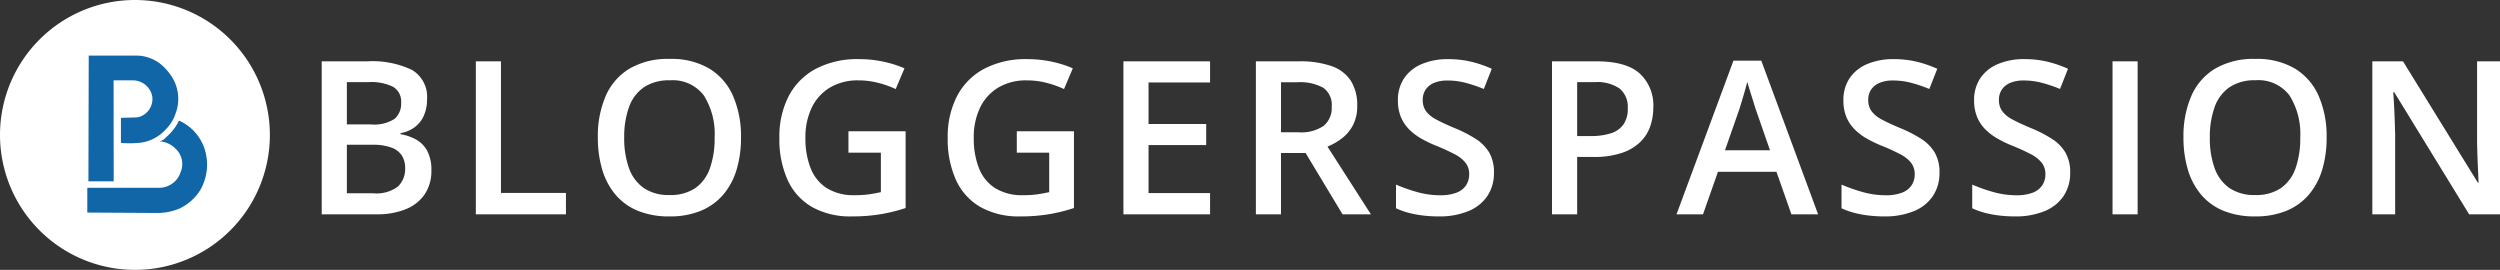
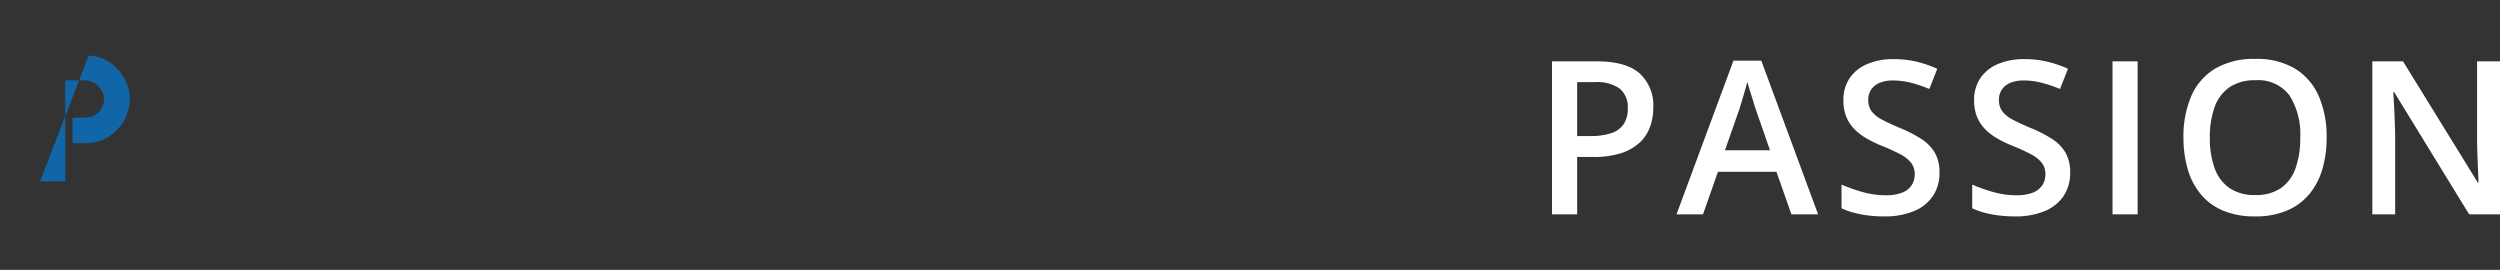
<svg xmlns="http://www.w3.org/2000/svg" width="314.965" height="34" viewBox="0 0 314.965 34">
  <rect x="0" y="0" width="314.965" height="34" fill="#333333" stroke="none" />
  <g transform="translate(-21825.775 2969.598)">
-     <path d="M2.531-19.274H8.266A11.631,11.631,0,0,1,13.9-18.193a3.933,3.933,0,0,1,1.9,3.731,4.938,4.938,0,0,1-.389,2A3.689,3.689,0,0,1,14.278-11a4.123,4.123,0,0,1-1.819.771v.132a6.144,6.144,0,0,1,2,.7A3.577,3.577,0,0,1,15.84-7.963a5.071,5.071,0,0,1,.508,2.426,5.244,5.244,0,0,1-.837,3.006A5.208,5.208,0,0,1,13.124-.646,9.5,9.5,0,0,1,9.453,0H2.531ZM5.7-11.325H8.728a4.742,4.742,0,0,0,2.979-.7,2.52,2.52,0,0,0,.831-2.043,2.146,2.146,0,0,0-.982-1.978,6.134,6.134,0,0,0-3.118-.606H5.7Zm0,2.558V-2.65H9.031a4.466,4.466,0,0,0,3.111-.857,3.059,3.059,0,0,0,.9-2.32,2.929,2.929,0,0,0-.4-1.556A2.59,2.59,0,0,0,11.325-8.4a6.776,6.776,0,0,0-2.452-.363ZM21.949,0V-19.274h3.164V-2.689H33.3V0ZM55.355-9.664a13.782,13.782,0,0,1-.56,4.054,8.686,8.686,0,0,1-1.681,3.138A7.423,7.423,0,0,1,50.305-.448,10.121,10.121,0,0,1,46.35.264a10.283,10.283,0,0,1-4-.712,7.324,7.324,0,0,1-2.808-2.03,8.723,8.723,0,0,1-1.668-3.151A14,14,0,0,1,37.32-9.69a12.77,12.77,0,0,1,.982-5.2,7.508,7.508,0,0,1,2.993-3.454,9.579,9.579,0,0,1,5.082-1.233,9.376,9.376,0,0,1,5,1.226A7.583,7.583,0,0,1,54.359-14.9,12.729,12.729,0,0,1,55.355-9.664Zm-14.713,0a11.048,11.048,0,0,0,.606,3.856,5.132,5.132,0,0,0,1.865,2.5,5.541,5.541,0,0,0,3.237.877A5.535,5.535,0,0,0,49.594-3.3a5.074,5.074,0,0,0,1.846-2.5,11.272,11.272,0,0,0,.593-3.856,9.089,9.089,0,0,0-1.351-5.306,4.9,4.9,0,0,0-4.3-1.918,5.636,5.636,0,0,0-3.25.87,5.068,5.068,0,0,0-1.879,2.485A11.023,11.023,0,0,0,40.642-9.664Zm28.251-.8h7.2V-.791a21.539,21.539,0,0,1-3.138.778,21.736,21.736,0,0,1-3.639.277A9.869,9.869,0,0,1,64.338-.9a7.5,7.5,0,0,1-3.092-3.388A12.412,12.412,0,0,1,60.192-9.65a11.07,11.07,0,0,1,1.173-5.24,8.21,8.21,0,0,1,3.415-3.441,11.222,11.222,0,0,1,5.432-1.219,14.7,14.7,0,0,1,3.039.31,13.645,13.645,0,0,1,2.7.85l-1.107,2.61a12.49,12.49,0,0,0-2.188-.778,9.935,9.935,0,0,0-2.518-.316,6.811,6.811,0,0,0-3.566.9,5.932,5.932,0,0,0-2.3,2.525,8.586,8.586,0,0,0-.8,3.843,10.144,10.144,0,0,0,.646,3.771,5.257,5.257,0,0,0,2.024,2.525,6.4,6.4,0,0,0,3.566.9,12.369,12.369,0,0,0,1.859-.119q.765-.119,1.411-.264v-4.97H68.893Zm21.211,0h7.2V-.791a21.539,21.539,0,0,1-3.138.778,21.736,21.736,0,0,1-3.639.277A9.869,9.869,0,0,1,85.549-.9a7.5,7.5,0,0,1-3.092-3.388A12.412,12.412,0,0,1,81.4-9.65a11.07,11.07,0,0,1,1.173-5.24,8.21,8.21,0,0,1,3.415-3.441,11.222,11.222,0,0,1,5.432-1.219,14.7,14.7,0,0,1,3.039.31,13.645,13.645,0,0,1,2.7.85l-1.107,2.61a12.49,12.49,0,0,0-2.188-.778,9.935,9.935,0,0,0-2.518-.316,6.811,6.811,0,0,0-3.566.9,5.932,5.932,0,0,0-2.3,2.525,8.586,8.586,0,0,0-.8,3.843,10.144,10.144,0,0,0,.646,3.771,5.257,5.257,0,0,0,2.024,2.525,6.4,6.4,0,0,0,3.566.9,12.369,12.369,0,0,0,1.859-.119q.765-.119,1.411-.264v-4.97H90.1ZM114.452,0H103.536V-19.274h10.916v2.663H106.7v5.234h7.264v2.65H106.7v6.051h7.752Zm11.191-19.274a11.938,11.938,0,0,1,4.12.606,4.732,4.732,0,0,1,2.426,1.846,5.721,5.721,0,0,1,.8,3.151,5.151,5.151,0,0,1-.527,2.426,5,5,0,0,1-1.384,1.661,7.8,7.8,0,0,1-1.833,1.055L134.714,0h-3.573l-4.654-7.726h-3.1V0h-3.164V-19.274Zm-.211,2.637h-2.043v6.3h2.188a5.027,5.027,0,0,0,3.2-.817,2.94,2.94,0,0,0,1-2.413,2.626,2.626,0,0,0-1.061-2.373A6.062,6.062,0,0,0,125.432-16.638ZM150.216-5.247a5.149,5.149,0,0,1-.837,2.953,5.28,5.28,0,0,1-2.4,1.9,9.548,9.548,0,0,1-3.724.659,16.489,16.489,0,0,1-2.017-.119A12.993,12.993,0,0,1,139.425-.2a9.394,9.394,0,0,1-1.549-.56V-3.744a20.852,20.852,0,0,0,2.624.929,10.676,10.676,0,0,0,2.953.415,5.544,5.544,0,0,0,2.037-.323,2.5,2.5,0,0,0,1.206-.923,2.492,2.492,0,0,0,.4-1.4,2.291,2.291,0,0,0-.461-1.45,4.271,4.271,0,0,0-1.391-1.088,25.316,25.316,0,0,0-2.327-1.061,15.311,15.311,0,0,1-1.813-.87,7.329,7.329,0,0,1-1.536-1.147,4.846,4.846,0,0,1-1.061-1.562,5.354,5.354,0,0,1-.389-2.129,4.871,4.871,0,0,1,.784-2.795,4.986,4.986,0,0,1,2.215-1.78,8.353,8.353,0,0,1,3.342-.62,12.377,12.377,0,0,1,2.854.316,14.63,14.63,0,0,1,2.63.9l-1,2.544a17.975,17.975,0,0,0-2.3-.778,8.989,8.989,0,0,0-2.274-.29,4.265,4.265,0,0,0-1.7.3,2.355,2.355,0,0,0-1.061.85,2.3,2.3,0,0,0-.363,1.3,2.352,2.352,0,0,0,.415,1.417,3.783,3.783,0,0,0,1.292,1.048q.877.475,2.261,1.055a16.633,16.633,0,0,1,2.709,1.384,5.259,5.259,0,0,1,1.707,1.734A4.913,4.913,0,0,1,150.216-5.247Z" transform="translate(21863.775 -2942.598)" fill="#fff" />
    <path d="M8.134-19.274q3.731,0,5.445,1.529a5.445,5.445,0,0,1,1.714,4.285,7.244,7.244,0,0,1-.389,2.38A5.066,5.066,0,0,1,13.632-9.09,6.159,6.159,0,0,1,11.3-7.726a10.93,10.93,0,0,1-3.553.5H5.7V0H2.531V-19.274Zm-.211,2.624H5.7v6.79H7.422a8.017,8.017,0,0,0,2.531-.349,3.054,3.054,0,0,0,1.582-1.114,3.424,3.424,0,0,0,.541-2.017,3.017,3.017,0,0,0-1.009-2.492A4.959,4.959,0,0,0,7.923-16.651ZM32.694,0,30.808-5.353h-7.37L21.554,0H18.218L25.39-19.354H28.9L36.056,0Zm-2.7-8.068-1.833-5.273q-.105-.343-.3-.969t-.4-1.279q-.2-.653-.33-1.1-.132.541-.323,1.206t-.369,1.246q-.178.58-.27.9L24.322-8.068ZM51.347-5.247a5.149,5.149,0,0,1-.837,2.953,5.28,5.28,0,0,1-2.4,1.9,9.548,9.548,0,0,1-3.724.659A16.489,16.489,0,0,1,42.369.145,12.993,12.993,0,0,1,40.556-.2a9.394,9.394,0,0,1-1.549-.56V-3.744a20.852,20.852,0,0,0,2.624.929,10.676,10.676,0,0,0,2.953.415,5.544,5.544,0,0,0,2.037-.323,2.5,2.5,0,0,0,1.206-.923,2.492,2.492,0,0,0,.4-1.4,2.291,2.291,0,0,0-.461-1.45A4.271,4.271,0,0,0,46.37-7.587a25.316,25.316,0,0,0-2.327-1.061,15.311,15.311,0,0,1-1.813-.87,7.329,7.329,0,0,1-1.536-1.147,4.846,4.846,0,0,1-1.061-1.562,5.354,5.354,0,0,1-.389-2.129,4.871,4.871,0,0,1,.784-2.795,4.986,4.986,0,0,1,2.215-1.78,8.353,8.353,0,0,1,3.342-.62,12.377,12.377,0,0,1,2.854.316,14.63,14.63,0,0,1,2.63.9l-1,2.544a17.975,17.975,0,0,0-2.3-.778,8.989,8.989,0,0,0-2.274-.29,4.265,4.265,0,0,0-1.7.3,2.355,2.355,0,0,0-1.061.85,2.3,2.3,0,0,0-.363,1.3,2.352,2.352,0,0,0,.415,1.417,3.783,3.783,0,0,0,1.292,1.048q.877.475,2.261,1.055a16.633,16.633,0,0,1,2.709,1.384,5.259,5.259,0,0,1,1.707,1.734A4.913,4.913,0,0,1,51.347-5.247Zm16.465,0a5.149,5.149,0,0,1-.837,2.953,5.28,5.28,0,0,1-2.4,1.9,9.548,9.548,0,0,1-3.724.659A16.489,16.489,0,0,1,58.834.145,12.993,12.993,0,0,1,57.021-.2a9.394,9.394,0,0,1-1.549-.56V-3.744a20.852,20.852,0,0,0,2.624.929,10.676,10.676,0,0,0,2.953.415,5.544,5.544,0,0,0,2.037-.323,2.5,2.5,0,0,0,1.206-.923,2.492,2.492,0,0,0,.4-1.4,2.291,2.291,0,0,0-.461-1.45,4.271,4.271,0,0,0-1.391-1.088,25.316,25.316,0,0,0-2.327-1.061,15.311,15.311,0,0,1-1.813-.87,7.329,7.329,0,0,1-1.536-1.147A4.846,4.846,0,0,1,56.1-12.228a5.354,5.354,0,0,1-.389-2.129,4.871,4.871,0,0,1,.784-2.795,4.986,4.986,0,0,1,2.215-1.78,8.353,8.353,0,0,1,3.342-.62,12.377,12.377,0,0,1,2.854.316,14.63,14.63,0,0,1,2.63.9l-1,2.544a17.975,17.975,0,0,0-2.3-.778,8.989,8.989,0,0,0-2.274-.29,4.265,4.265,0,0,0-1.7.3,2.355,2.355,0,0,0-1.061.85,2.3,2.3,0,0,0-.363,1.3,2.352,2.352,0,0,0,.415,1.417,3.783,3.783,0,0,0,1.292,1.048q.877.475,2.261,1.055a16.633,16.633,0,0,1,2.709,1.384,5.259,5.259,0,0,1,1.707,1.734A4.913,4.913,0,0,1,67.812-5.247ZM73.149,0V-19.274h3.164V0Zm26.972-9.664a13.782,13.782,0,0,1-.56,4.054A8.686,8.686,0,0,1,97.88-2.472,7.423,7.423,0,0,1,95.072-.448a10.121,10.121,0,0,1-3.955.712,10.283,10.283,0,0,1-4-.712,7.324,7.324,0,0,1-2.808-2.03A8.723,8.723,0,0,1,82.64-5.629a14,14,0,0,1-.554-4.061,12.77,12.77,0,0,1,.982-5.2,7.508,7.508,0,0,1,2.993-3.454,9.579,9.579,0,0,1,5.082-1.233,9.376,9.376,0,0,1,5,1.226A7.583,7.583,0,0,1,99.126-14.9,12.729,12.729,0,0,1,100.121-9.664Zm-14.713,0a11.048,11.048,0,0,0,.606,3.856,5.132,5.132,0,0,0,1.865,2.5,5.541,5.541,0,0,0,3.237.877A5.535,5.535,0,0,0,94.36-3.3a5.074,5.074,0,0,0,1.846-2.5A11.272,11.272,0,0,0,96.8-9.664a9.089,9.089,0,0,0-1.351-5.306,4.9,4.9,0,0,0-4.3-1.918,5.636,5.636,0,0,0-3.25.87,5.068,5.068,0,0,0-1.879,2.485A11.023,11.023,0,0,0,85.409-9.664ZM121.965,0h-3.889l-9.439-15.385h-.119q.053.778.1,1.648t.079,1.793q.033.923.059,1.872V0h-2.874V-19.274h3.863l9.426,15.28h.092q-.026-.672-.066-1.542t-.073-1.8q-.033-.929-.046-1.8V-19.274h2.887Z" transform="translate(22018.775 -2942.598)" fill="#fff" />
    <g transform="translate(21803.775 -2993.598)">
-       <path d="M17,0A17,17,0,1,1,0,17,17,17,0,0,1,17,0Z" transform="translate(22 24)" fill="#fff" />
      <g transform="translate(33 31)">
-         <path d="M1852.554-3729.836h6.1a5,5,0,0,1,3.1,1.193,6.931,6.931,0,0,1,1.24,1.433,5.187,5.187,0,0,1,.469,4.755,4.727,4.727,0,0,1-1.043,1.746c-.02.017-.043.054-.071.086s-.06.059-.1.1a5.84,5.84,0,0,1-.586.553,5.165,5.165,0,0,1-2.848,1.138,13.4,13.4,0,0,1-2.205,0v-3.156l1.966-.059.26-.037a2.367,2.367,0,0,0,1.718-2.635,2.5,2.5,0,0,0-2.532-1.994h-2.335l.014,12.722h-3.186Z" transform="translate(-1852.375 3729.837)" fill="#1066a7" />
-         <path d="M1860.231-3470.469a5.925,5.925,0,0,1,3.245,3.629,6.448,6.448,0,0,1-.551,5.1,6.149,6.149,0,0,1-2.629,2.348,7.066,7.066,0,0,1-2.807.56l-8.809-.051V-3462h9.081a2.864,2.864,0,0,0,2.7-2.044,2.619,2.619,0,0,0-.635-2.858,3.125,3.125,0,0,0-1.921-.946c-.276-.033,0-.012.236-.137a1.19,1.19,0,0,0,.189-.13c.119-.1.245-.22.4-.371.041-.04.08-.072.136-.126.028-.027.072-.074.11-.108A6.2,6.2,0,0,0,1860.231-3470.469Z" transform="translate(-1848.68 3478.662)" fill="#1066a7" />
+         <path d="M1852.554-3729.836a5,5,0,0,1,3.1,1.193,6.931,6.931,0,0,1,1.24,1.433,5.187,5.187,0,0,1,.469,4.755,4.727,4.727,0,0,1-1.043,1.746c-.02.017-.043.054-.071.086s-.06.059-.1.1a5.84,5.84,0,0,1-.586.553,5.165,5.165,0,0,1-2.848,1.138,13.4,13.4,0,0,1-2.205,0v-3.156l1.966-.059.26-.037a2.367,2.367,0,0,0,1.718-2.635,2.5,2.5,0,0,0-2.532-1.994h-2.335l.014,12.722h-3.186Z" transform="translate(-1852.375 3729.837)" fill="#1066a7" />
      </g>
    </g>
  </g>
</svg>